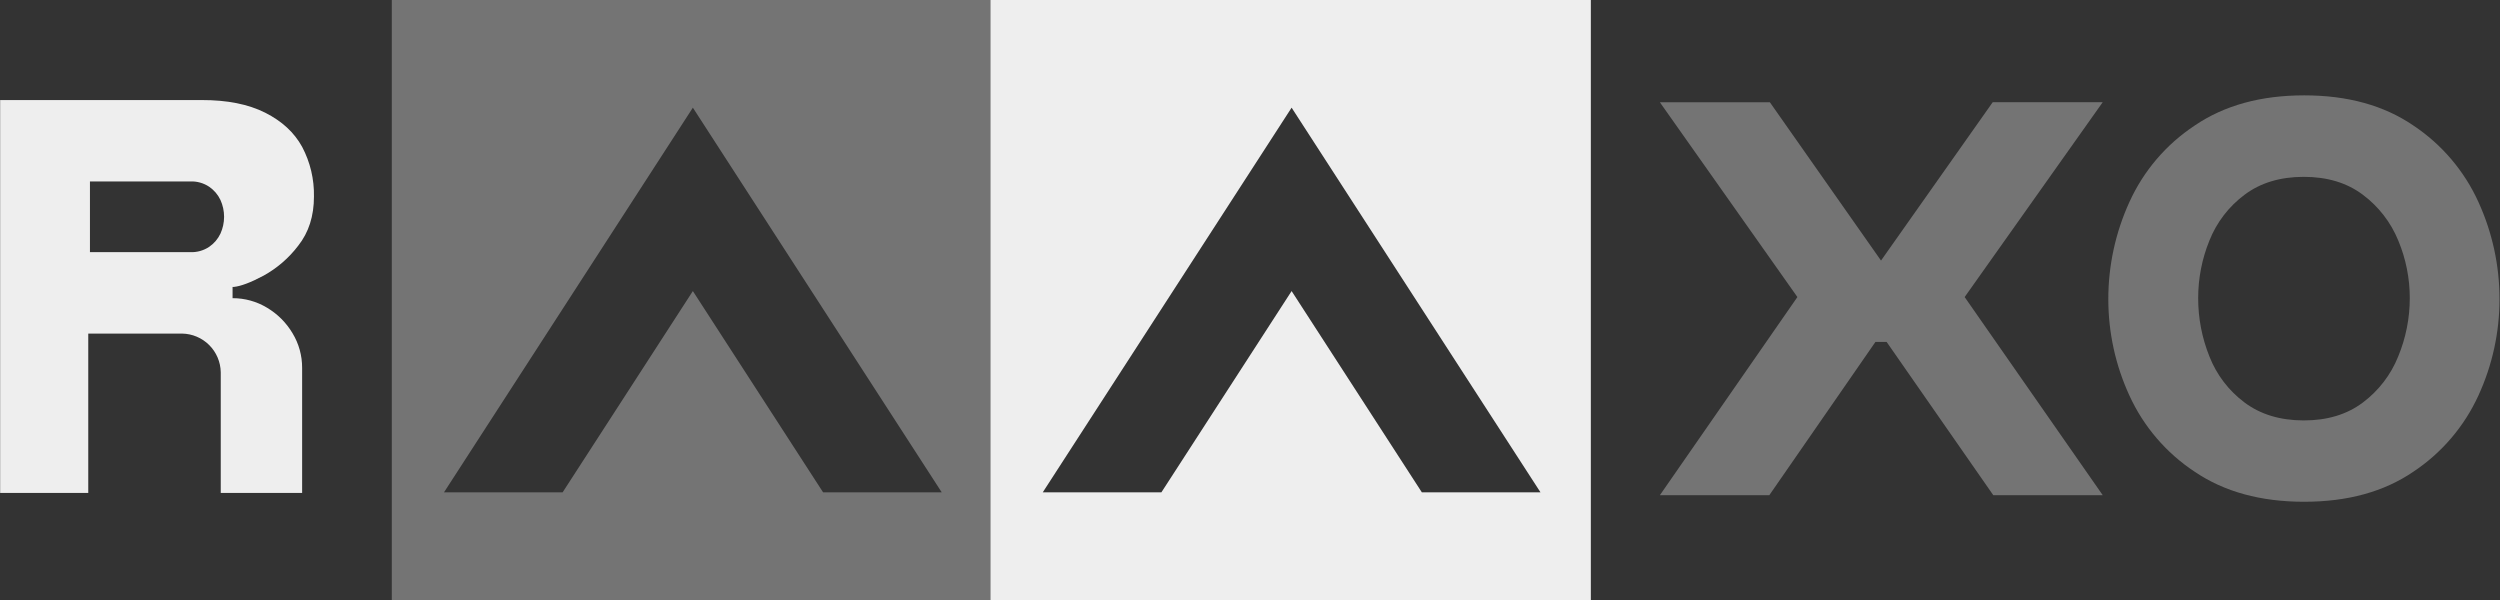
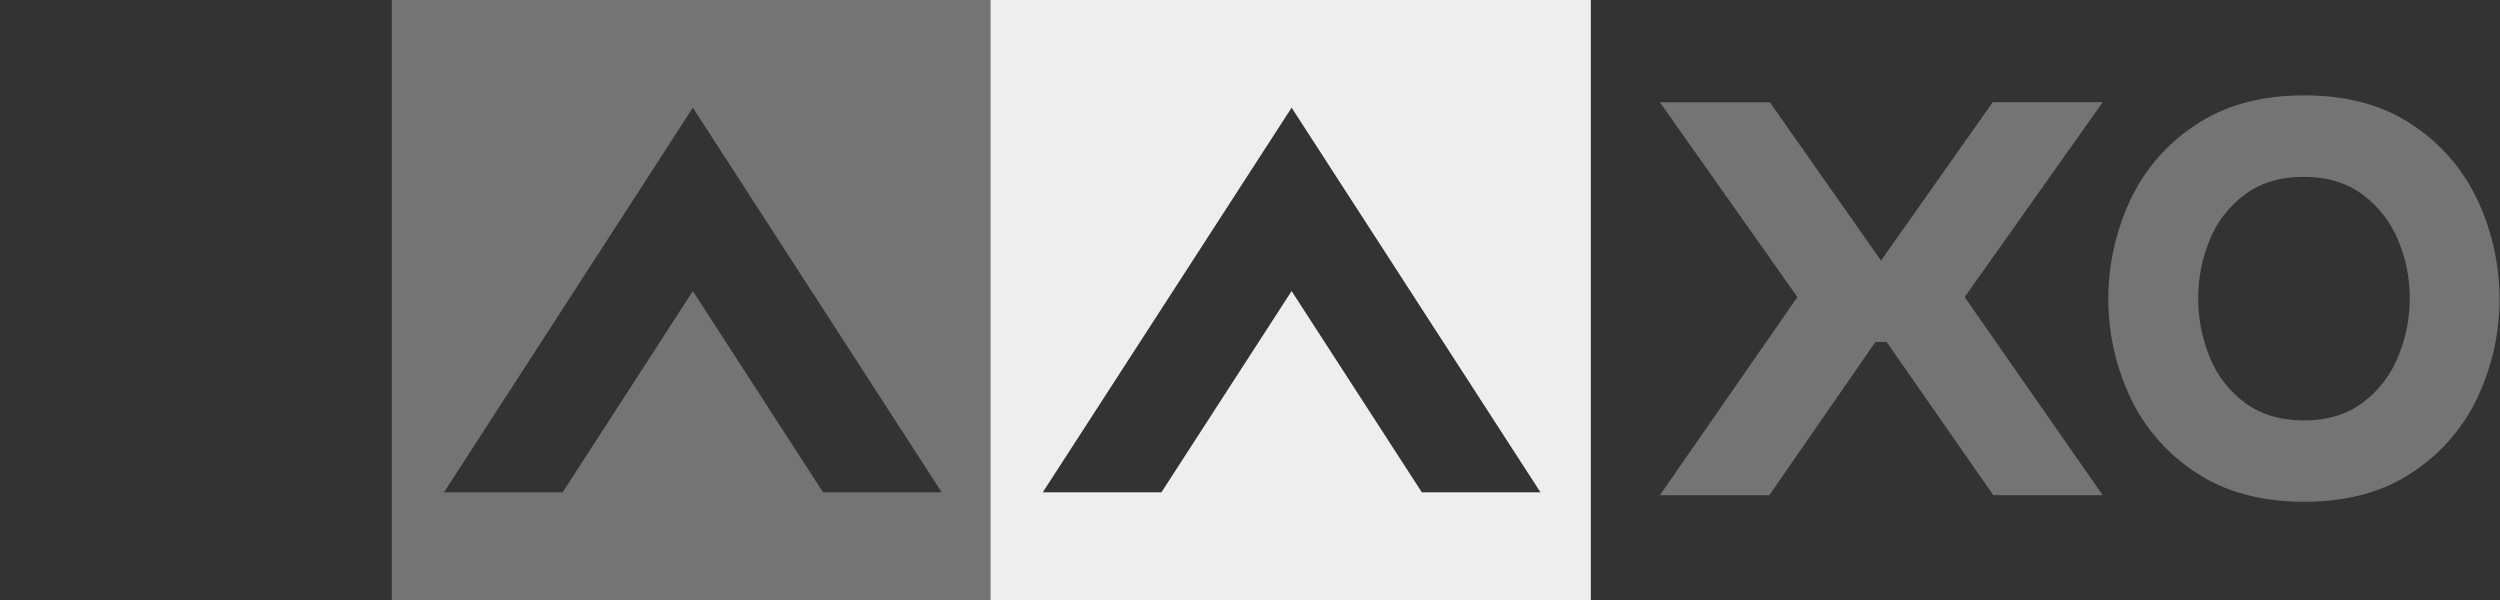
<svg xmlns="http://www.w3.org/2000/svg" width="708" height="170" viewBox="0 0 708 170" fill="none">
  <rect x="0" y="0" width="708" height="170" fill="#333333" stroke="none" />
  <g clip-path="url(#clip0_102_2077)">
    <path d="M110.959 0V170H280.959V0H110.959ZM233.097 139.421L196.218 82.429L159.34 139.421H125.742L196.218 30.493L266.694 139.421H233.097Z" fill="#747474" />
    <path d="M280.525 0V170H450.525V0H280.525ZM402.663 139.421L365.785 82.429L328.912 139.421H295.315L365.785 30.493L436.261 139.421H402.663Z" fill="#EEEEEE" />
-     <path d="M75.622 87.144C72.678 85.367 69.302 84.433 65.864 84.443V81.265H66.181C68.214 81.054 71.021 79.995 74.603 78.088C78.448 75.974 81.806 73.076 84.459 69.58C87.431 65.824 88.915 61.189 88.911 55.675C89.009 50.779 87.861 45.937 85.575 41.606C83.351 37.54 79.854 34.308 75.085 31.909C70.316 29.51 64.323 28.319 57.106 28.335H0.041V139.599H24.997V94.469H51.538C54.437 94.51 57.205 95.68 59.255 97.73C61.305 99.779 62.475 102.548 62.516 105.447V139.599H85.562V104.154C85.573 100.715 84.639 97.339 82.861 94.396C81.095 91.409 78.606 88.915 75.622 87.144ZM62.43 66.165C61.719 67.67 60.62 68.958 59.247 69.897C57.676 70.95 55.812 71.48 53.923 71.41H25.472V51.382H53.923C55.812 51.315 57.675 51.844 59.247 52.894C60.62 53.834 61.719 55.122 62.43 56.627C63.109 58.125 63.461 59.751 63.461 61.396C63.461 63.041 63.109 64.667 62.43 66.165Z" fill="#EEEEEE" />
    <path d="M595.489 28.944H564.337L532.703 73.794L501.234 28.969H470.082L509.022 84.125L470.082 140.233H501.075L531.117 96.841H534.295L564.495 140.233H595.489L556.39 84.125L595.489 28.944Z" fill="#747474" />
    <path d="M701.904 57.236C697.91 48.42 691.52 40.903 683.462 35.543C675.143 29.851 664.838 27.005 652.548 27.005C640.257 27.005 629.926 29.851 621.554 35.543C613.459 40.882 607.04 48.403 603.039 57.236C599.098 65.867 597.064 75.246 597.074 84.735C597.07 94.146 599.105 103.446 603.039 111.996C607.059 120.796 613.475 128.286 621.554 133.609C629.922 139.269 640.253 142.099 652.548 142.099C664.842 142.099 675.147 139.263 683.462 133.591C691.505 128.247 697.893 120.761 701.904 111.977C705.833 103.426 707.865 94.127 707.862 84.716C707.869 75.235 705.837 65.863 701.904 57.236ZM679.174 100.945C677.099 106.121 673.644 110.629 669.185 113.978C664.676 117.377 659.085 119.072 652.413 119.064C645.742 119.056 640.151 117.361 635.642 113.978C631.178 110.647 627.736 106.132 625.707 100.945C623.593 95.692 622.512 90.08 622.524 84.418C622.517 78.833 623.599 73.3 625.707 68.128C627.755 62.971 631.194 58.485 635.642 55.169C640.143 51.782 645.731 50.086 652.407 50.082C659.083 50.078 664.674 51.774 669.179 55.169C673.631 58.5 677.092 62.98 679.193 68.128C681.348 73.288 682.455 78.826 682.449 84.418C682.454 90.088 681.341 95.704 679.174 100.945Z" fill="#747474" />
  </g>
  <defs>
    <clipPath id="clip0_102_2077">
      <rect width="707.821" height="170" fill="white" transform="translate(0.041)" />
    </clipPath>
  </defs>
</svg>